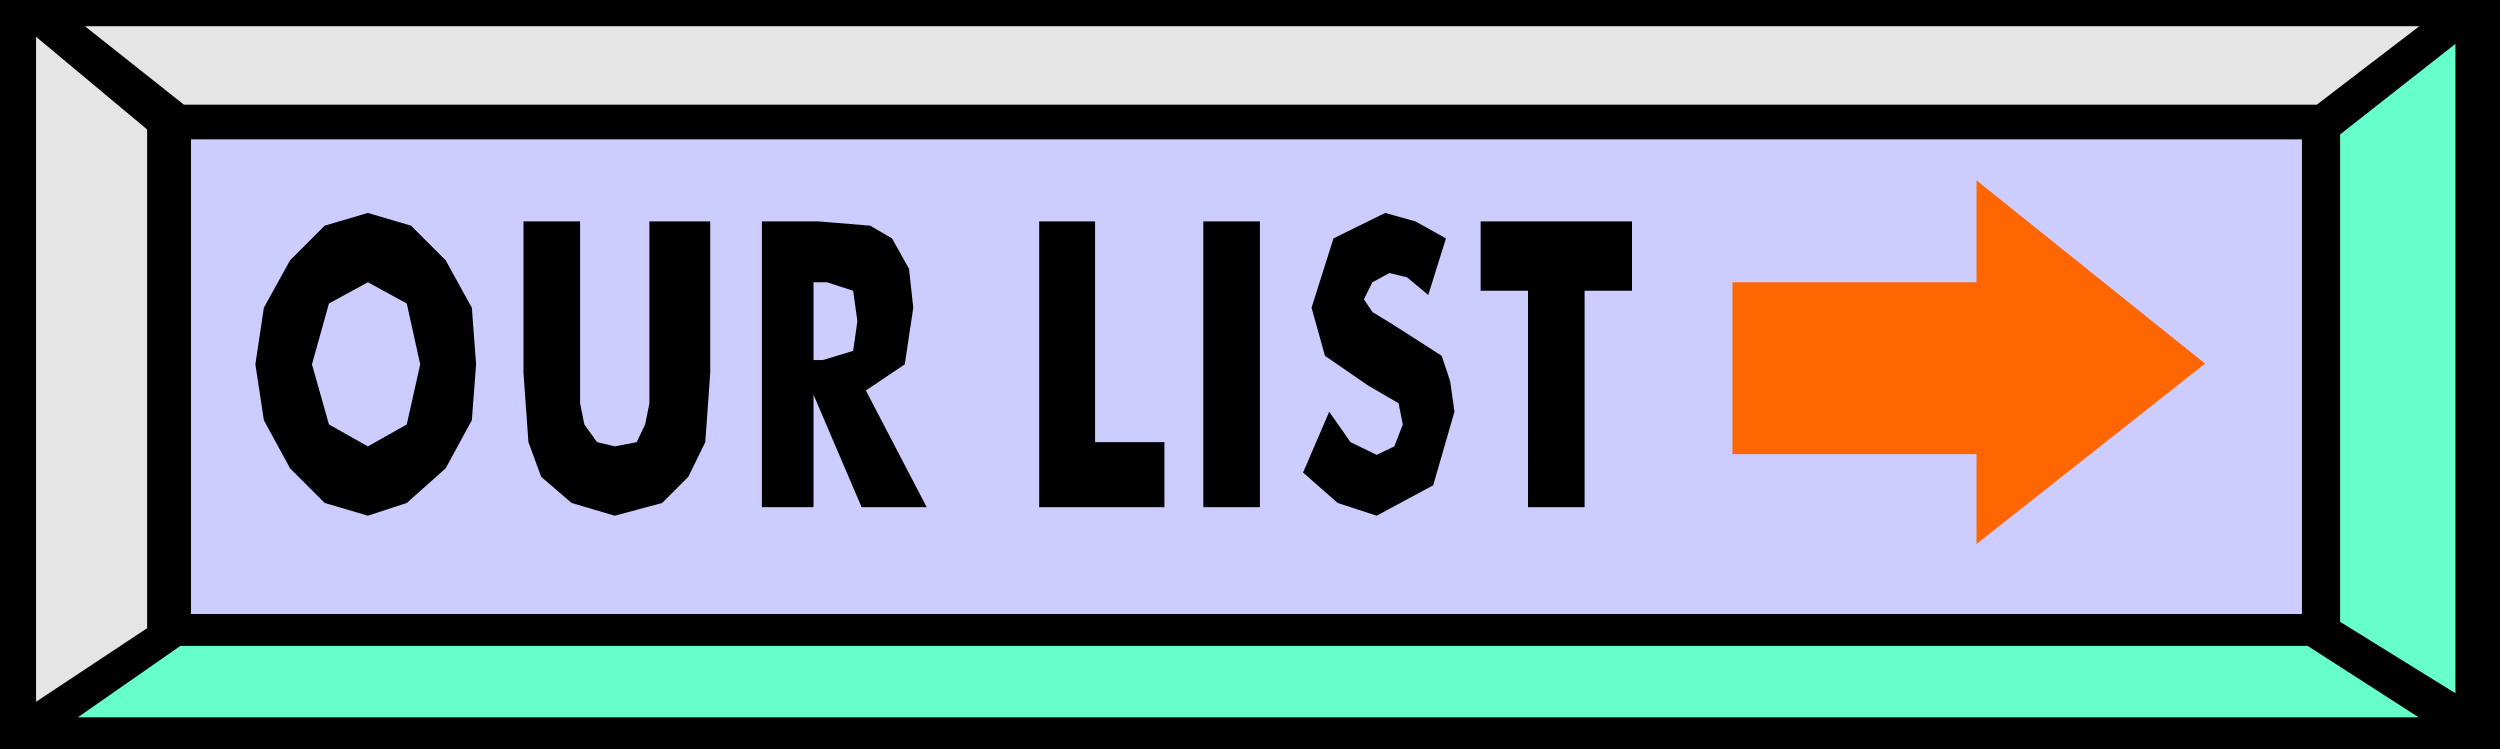
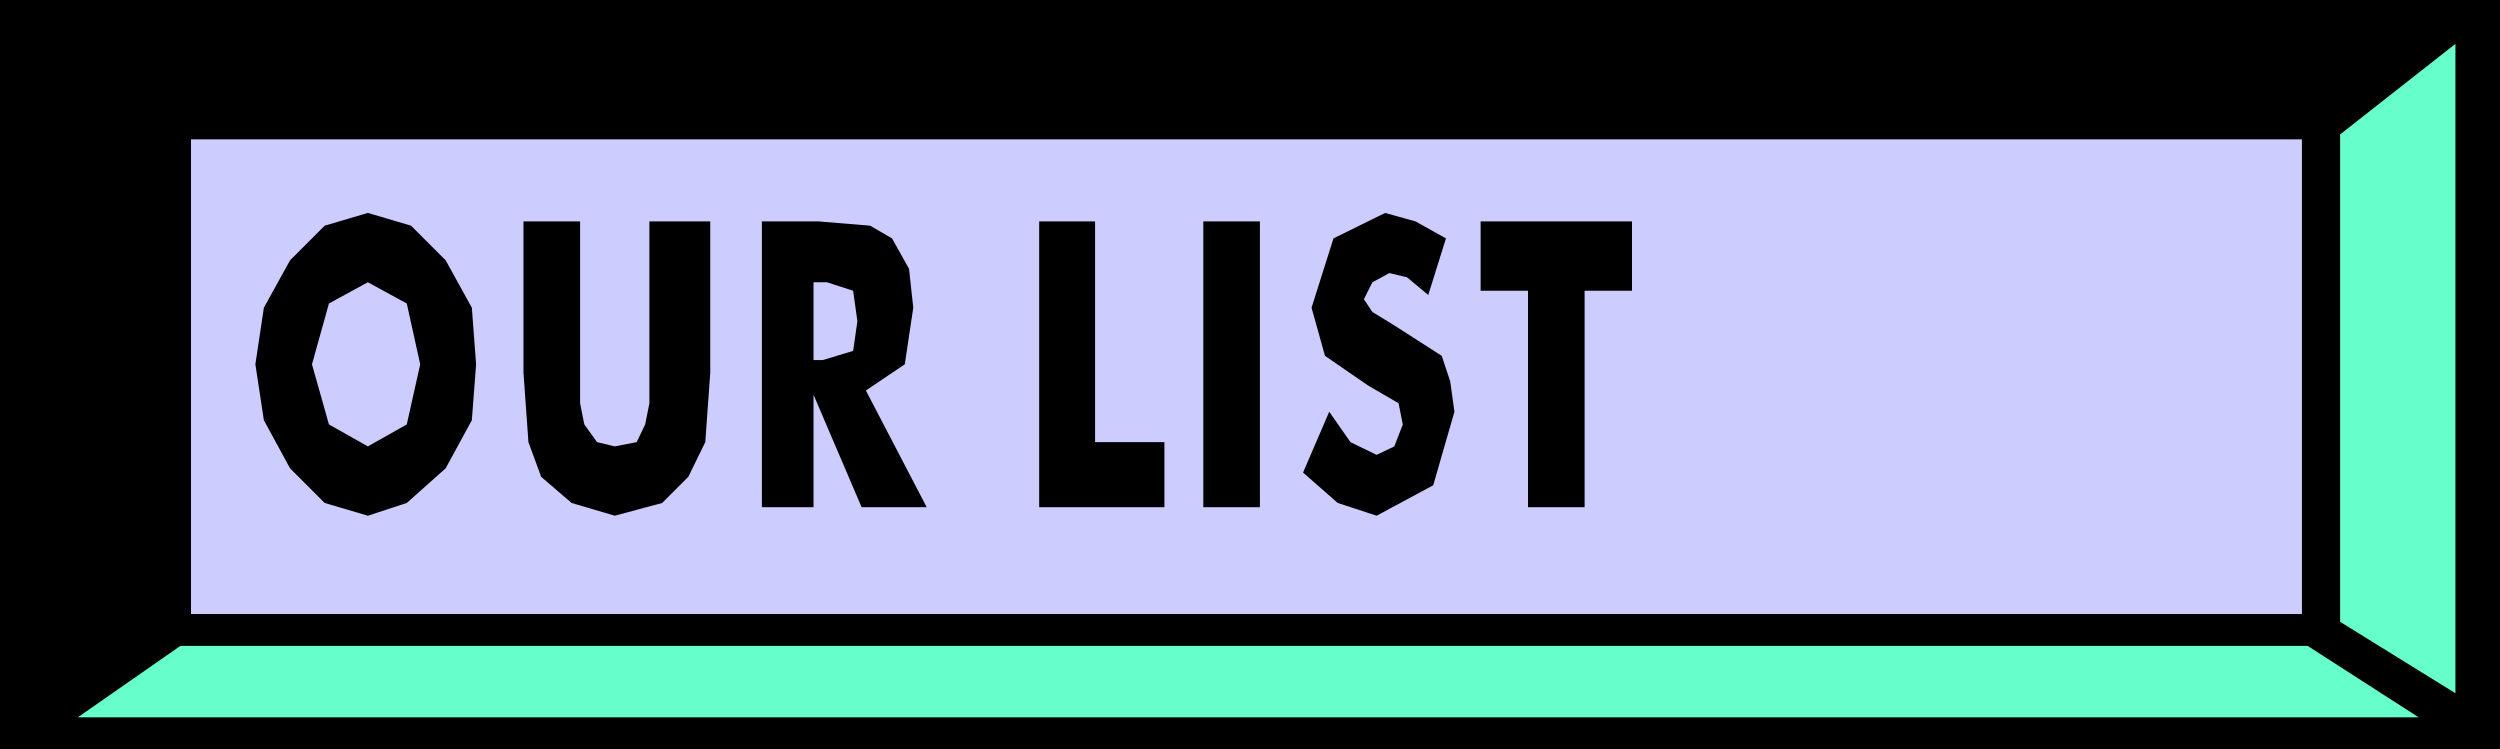
<svg xmlns="http://www.w3.org/2000/svg" width="3.534in" height="1.059in" fill-rule="evenodd" stroke-linecap="round" preserveAspectRatio="none" viewBox="0 0 3534 1059">
  <style>.brush1{fill:#000}.pen1{stroke:none}.brush3{fill:#e5e5e5}.brush4{fill:#6fc}</style>
  <path d="M0 0h3534v1059H0V0z" class="pen1 brush1" />
  <path d="M270 197h2984v671H270V197z" class="pen1" style="fill:#ccf" />
-   <path d="M120 37h3300l-145 111H260L120 37z" class="pen1 brush3" />
  <path d="M3419 1014H110l145-101h3007l157 101z" class="pen1 brush4" />
-   <path d="m51 52 157 131v705L51 992V52z" class="pen1 brush3" />
-   <path d="m3471 62-163 128v689l163 101V62z" class="pen1 brush4" />
+   <path d="m3471 62-163 128v689l163 101z" class="pen1 brush4" />
  <path d="m673 515-6 79-37 68-55 49-55 18-61-18-49-49-37-68-12-79 12-80 37-67 49-49 61-18 61 18 49 49 37 67 6 80zM520 631l55-31 19-85-19-86-55-30-55 30-24 86 24 85 55 31zm220-318h80v257l6 30 18 25 25 6 31-6 12-25 6-30V313h86v214l-7 98-24 49-37 37-67 18-61-18-43-37-18-49-7-98V313zm337 404V313h80l73 6 31 18 24 43 6 55-12 80-55 37 86 165h-92l-68-159v159h-73zm73-208h13l43-13 6-42-6-43-37-12h-19v110zm319 208V313h79v312h98v92h-177zm232 0V313h80v404h-80zm178-135 30 43 37 18 25-12 12-31-6-30-43-25-61-42-19-68 31-98 73-36 43 12 43 24-25 80-30-25-25-6-24 13-12 24 12 18 31 19 67 43 12 36 6 43-30 104-80 43-55-18-49-43 37-86zm281 135V411h-67v-98h214v98h-67v306h-80z" class="pen1 brush1" />
-   <path d="M2449 642h345v127l323-255-323-259v144h-345v243z" class="pen1" style="fill:#f60" />
</svg>